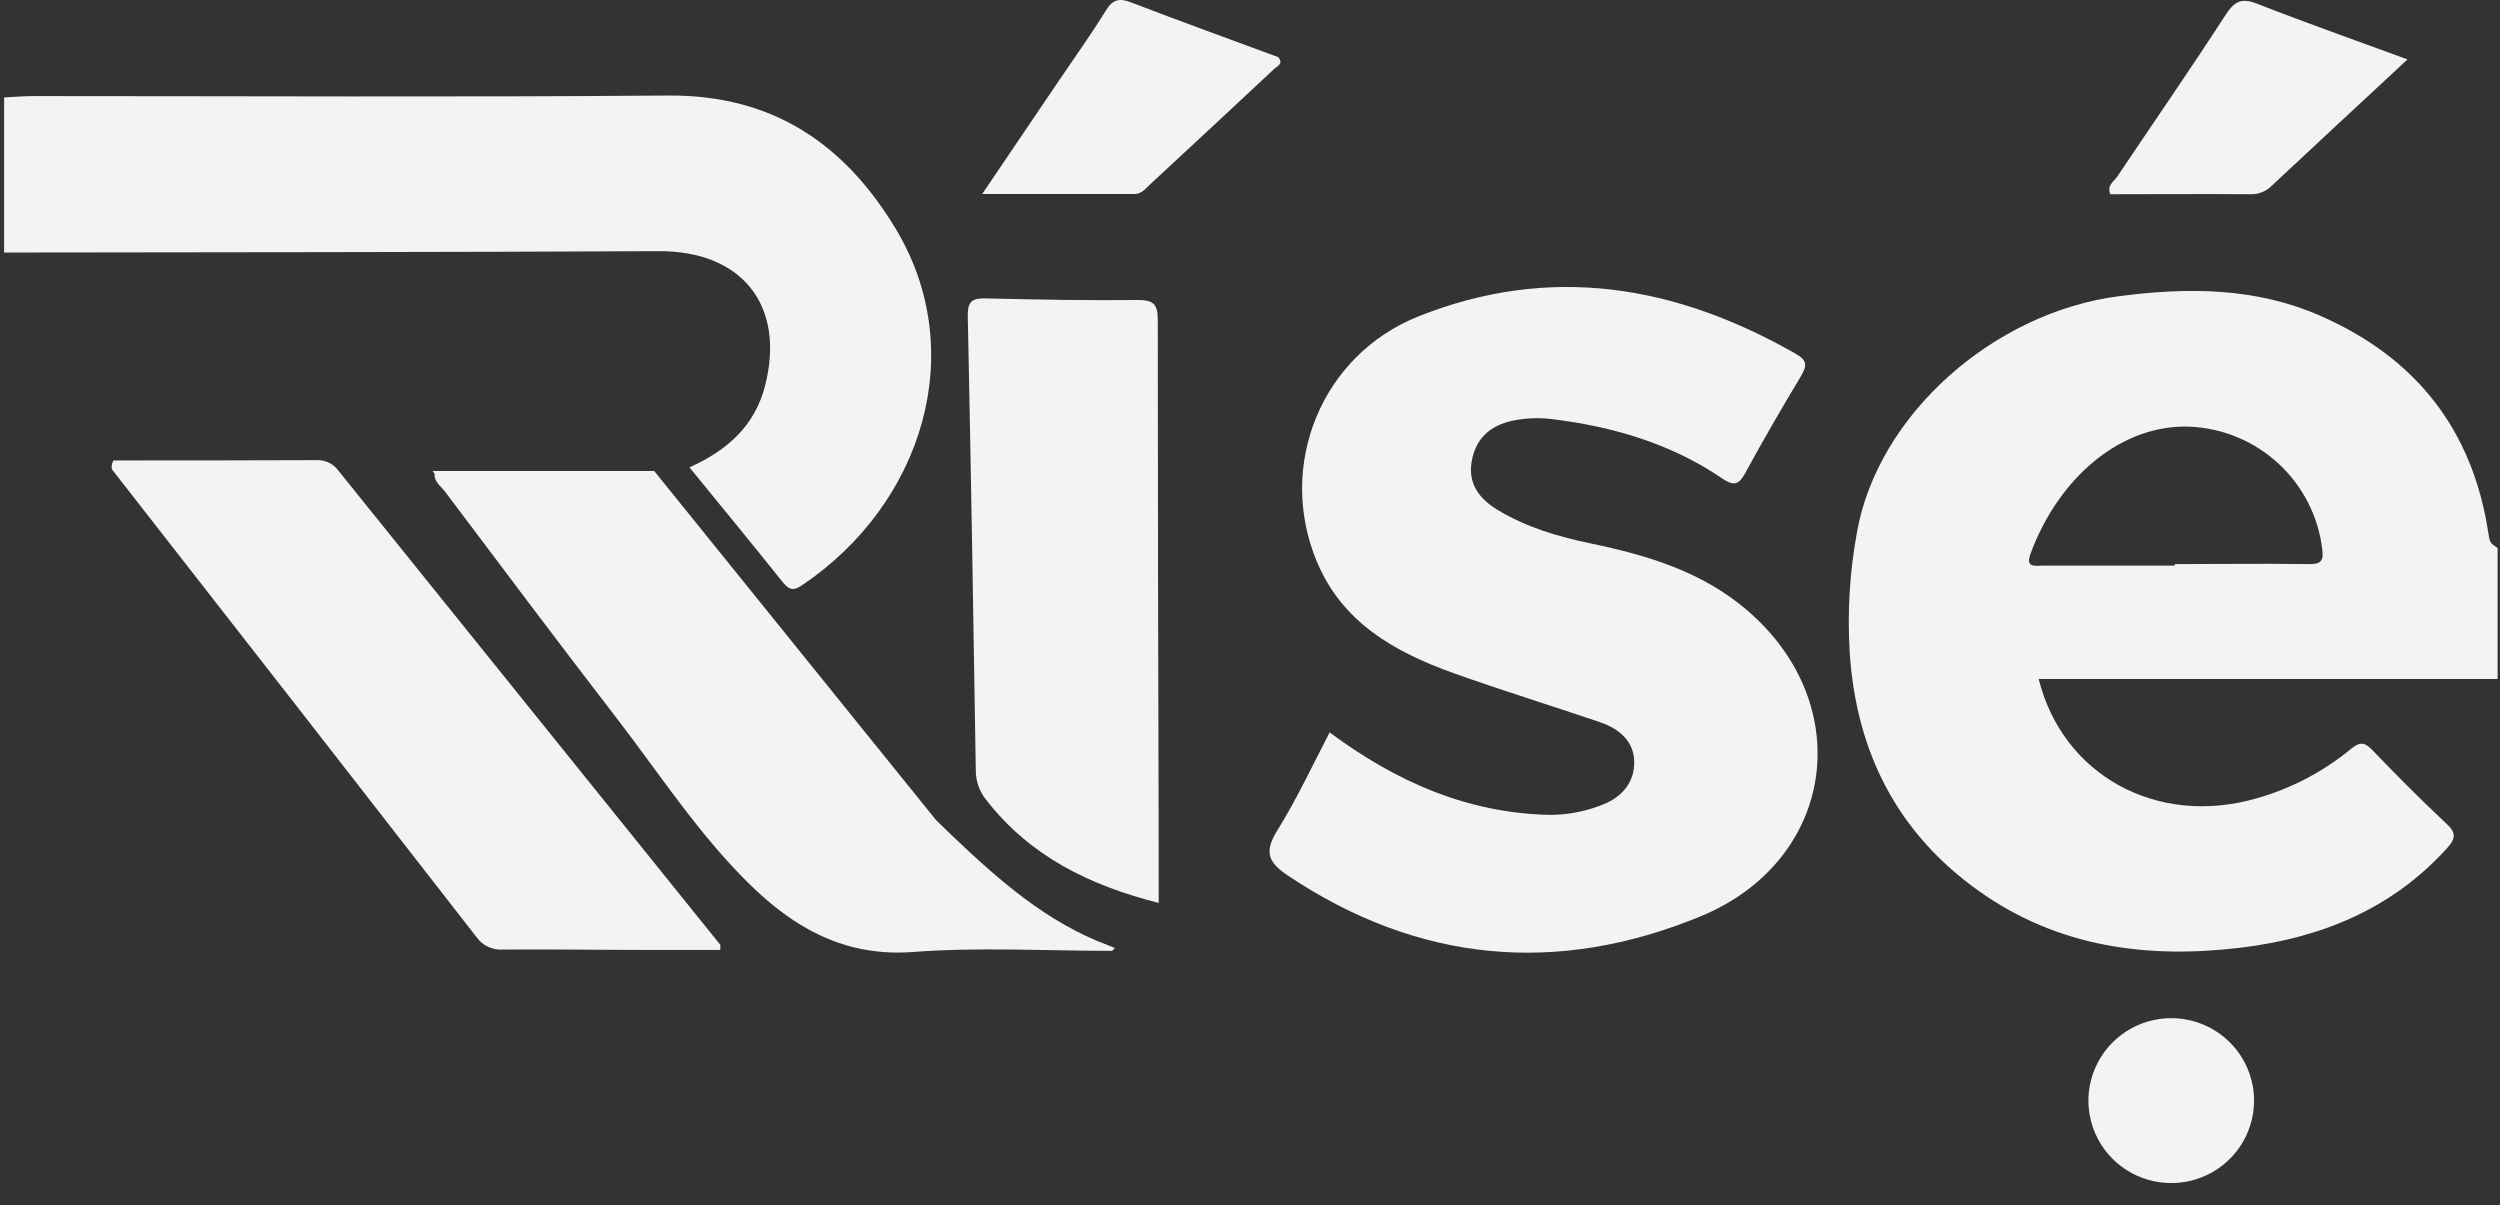
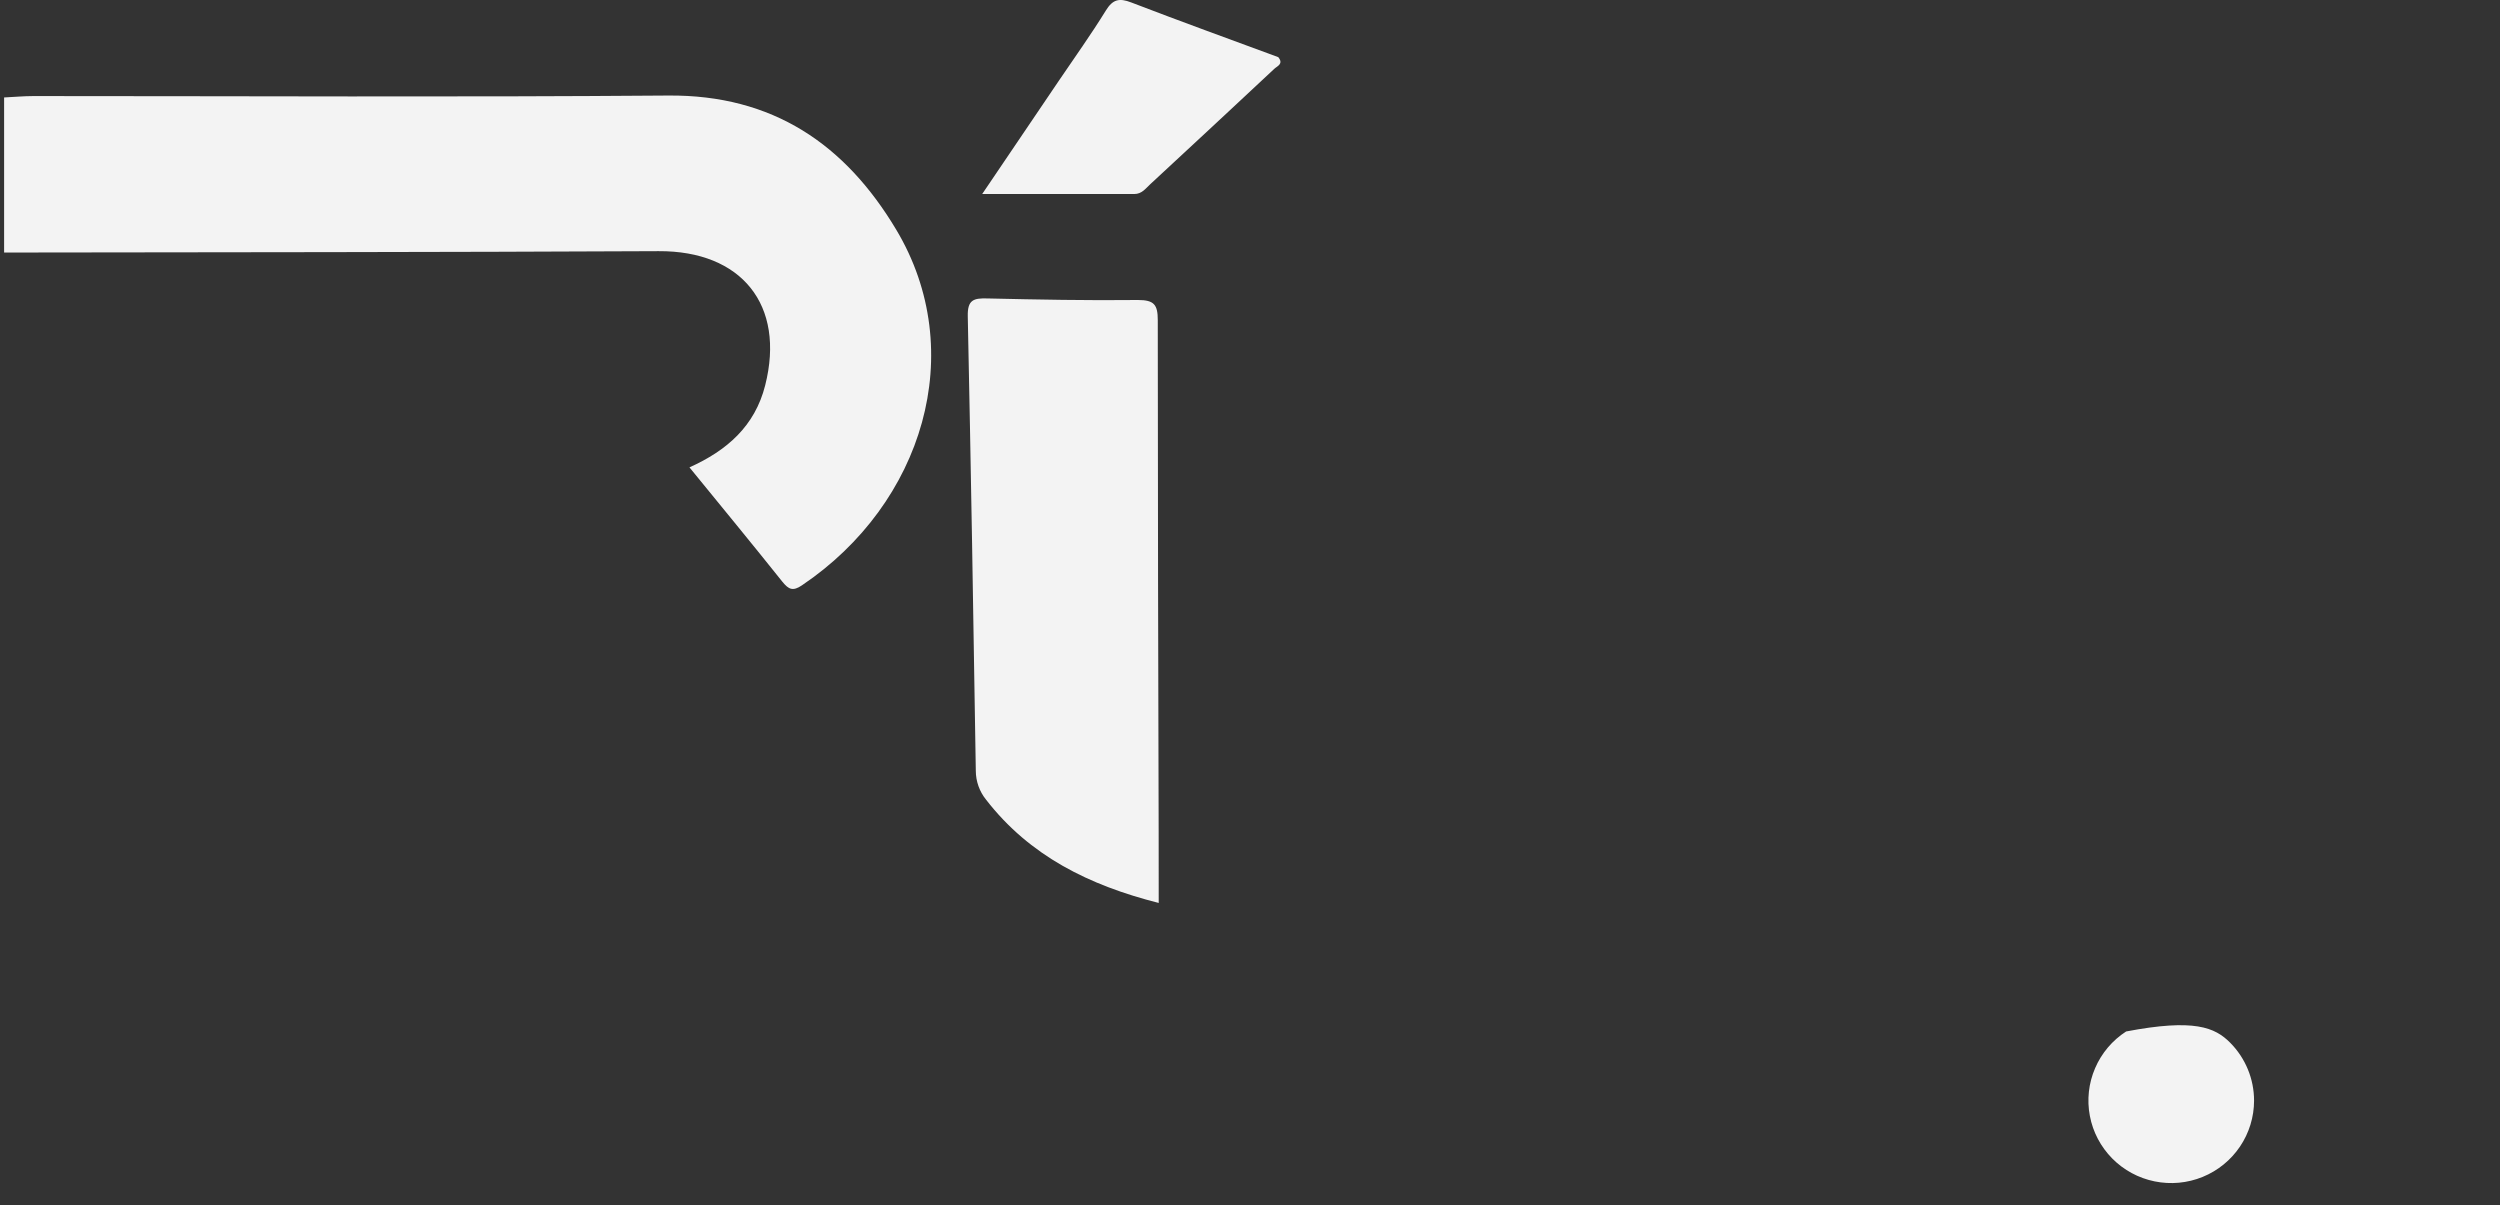
<svg xmlns="http://www.w3.org/2000/svg" width="56" height="27" viewBox="0 0 56 27" fill="none">
  <rect x="0" y="0" width="56" height="27" fill="#333333" stroke="none" />
  <g clip-path="url(#clip0_818_683)">
-     <path d="M55.946 12.277C55.767 12.153 55.772 12.152 55.738 11.933C55.384 9.618 54.109 8.004 51.964 7.069C50.519 6.437 49.007 6.435 47.469 6.634C44.651 6.997 42.062 9.293 41.596 11.922C41.432 12.813 41.378 13.721 41.434 14.625C41.581 16.838 42.492 18.656 44.33 19.961C46.101 21.219 48.103 21.482 50.202 21.227C51.983 21.01 53.569 20.369 54.803 19.011C54.997 18.799 55.038 18.67 54.803 18.453C54.234 17.921 53.683 17.366 53.144 16.805C52.966 16.619 52.859 16.613 52.66 16.777C52.042 17.285 51.327 17.661 50.556 17.881C48.304 18.533 46.198 17.352 45.667 15.21H55.946V12.277ZM51.709 12.636C50.712 12.621 49.713 12.636 48.715 12.636V12.669C47.732 12.669 46.75 12.669 45.775 12.669C45.612 12.669 45.361 12.735 45.482 12.408C46.118 10.681 47.527 9.498 49.056 9.557C49.797 9.591 50.502 9.887 51.045 10.391C51.588 10.895 51.933 11.575 52.019 12.309C52.057 12.578 51.976 12.639 51.709 12.636Z" fill="#F3F3F3" />
    <path d="M0.092 2.183C0.31 2.173 0.529 2.152 0.747 2.152C5.487 2.152 10.229 2.178 14.969 2.14C17.311 2.121 18.932 3.232 20.075 5.144C21.707 7.87 20.685 11.278 17.964 13.111C17.761 13.249 17.667 13.205 17.527 13.033C16.851 12.186 16.161 11.348 15.444 10.469C16.283 10.092 16.909 9.546 17.14 8.632C17.596 6.832 16.611 5.615 14.751 5.626C9.863 5.65 4.978 5.65 0.092 5.657V2.183Z" fill="#F3F3F3" />
-     <path d="M29.784 16.406C31.285 17.521 32.872 18.209 34.695 18.253C35.077 18.256 35.457 18.189 35.815 18.056C36.267 17.902 36.586 17.596 36.606 17.122C36.627 16.631 36.292 16.33 35.842 16.178C34.744 15.804 33.634 15.463 32.543 15.072C31.234 14.601 30.066 13.945 29.494 12.573C28.599 10.417 29.603 7.952 31.775 7.086C34.732 5.908 37.535 6.388 40.229 7.927C40.499 8.081 40.469 8.206 40.338 8.431C39.91 9.143 39.493 9.861 39.097 10.59C38.95 10.861 38.839 10.895 38.576 10.716C37.426 9.935 36.129 9.554 34.756 9.387C34.467 9.352 34.175 9.364 33.89 9.422C33.364 9.531 33.047 9.836 32.963 10.354C32.884 10.848 33.148 11.182 33.548 11.423C34.193 11.812 34.902 12.022 35.636 12.174C36.906 12.439 38.135 12.807 39.144 13.677C41.61 15.798 41.108 19.289 38.079 20.532C34.873 21.849 31.77 21.565 28.852 19.615C28.408 19.319 28.314 19.087 28.605 18.612C29.045 17.909 29.394 17.154 29.784 16.406Z" fill="#F3F3F3" />
-     <path d="M2.539 10.314C4.043 10.314 5.566 10.314 7.089 10.307C7.187 10.303 7.285 10.323 7.372 10.366C7.46 10.41 7.535 10.475 7.59 10.555C10.438 14.093 13.286 17.629 16.134 21.163C16.142 21.173 16.134 21.195 16.134 21.278C15.55 21.278 14.963 21.278 14.376 21.278C13.34 21.278 12.302 21.261 11.27 21.27C11.156 21.279 11.042 21.259 10.938 21.211C10.834 21.163 10.744 21.09 10.678 20.997C7.979 17.526 5.277 14.058 2.569 10.593C2.527 10.539 2.456 10.497 2.539 10.314Z" fill="#F3F3F3" />
    <path d="M25.955 20.226C24.398 19.831 23.064 19.174 22.088 17.913C21.94 17.73 21.859 17.502 21.858 17.267C21.805 13.873 21.749 10.478 21.678 7.084C21.67 6.714 21.81 6.677 22.115 6.685C23.239 6.711 24.365 6.733 25.49 6.72C25.856 6.72 25.934 6.828 25.934 7.173C25.934 11.004 25.944 14.833 25.954 18.663C25.955 19.166 25.955 19.665 25.955 20.226Z" fill="#F3F3F3" />
-     <path d="M53.928 1.331C52.877 2.309 51.881 3.23 50.892 4.156C50.831 4.22 50.756 4.27 50.673 4.304C50.591 4.337 50.502 4.354 50.413 4.351C49.364 4.343 48.314 4.351 47.271 4.351C47.19 4.149 47.35 4.069 47.423 3.96C48.237 2.746 49.071 1.544 49.864 0.317C50.083 -0.014 50.253 -0.042 50.602 0.1C51.676 0.52 52.769 0.904 53.928 1.331Z" fill="#F3F3F3" />
    <path d="M22.001 4.346L23.718 1.809C24.072 1.286 24.44 0.773 24.771 0.236C24.927 -0.017 25.072 -0.048 25.34 0.055C26.437 0.477 27.543 0.877 28.633 1.28C28.76 1.433 28.607 1.482 28.545 1.541C27.619 2.407 26.691 3.27 25.763 4.129C25.66 4.224 25.578 4.346 25.407 4.346C24.309 4.346 23.212 4.346 22.001 4.346Z" fill="#F3F3F3" />
-     <path d="M50.491 24.654C50.491 25.02 50.381 25.379 50.176 25.683C49.971 25.987 49.68 26.224 49.339 26.363C48.998 26.502 48.624 26.537 48.264 26.463C47.903 26.39 47.572 26.211 47.314 25.95C47.056 25.689 46.881 25.358 46.813 24.997C46.744 24.637 46.785 24.265 46.93 23.928C47.074 23.591 47.316 23.305 47.625 23.105C47.934 22.905 48.295 22.802 48.663 22.807C49.15 22.814 49.615 23.012 49.957 23.358C50.299 23.703 50.491 24.169 50.491 24.654Z" fill="#F3F3F3" />
-     <path d="M24.973 21.237L24.912 21.299C23.43 21.299 21.94 21.213 20.466 21.323C20.008 21.362 19.546 21.325 19.1 21.214C18.253 20.997 17.535 20.519 16.872 19.884L16.786 19.802C15.643 18.678 14.773 17.334 13.802 16.073C12.509 14.396 11.239 12.7 9.965 11.008C9.873 10.887 9.722 10.791 9.732 10.607L9.689 10.55H14.654L20.97 18.373C21.093 18.493 21.215 18.611 21.338 18.728C22.377 19.718 23.453 20.665 24.83 21.178C24.88 21.194 24.928 21.216 24.973 21.237Z" fill="#F3F3F3" />
+     <path d="M50.491 24.654C50.491 25.02 50.381 25.379 50.176 25.683C49.971 25.987 49.68 26.224 49.339 26.363C48.998 26.502 48.624 26.537 48.264 26.463C47.903 26.39 47.572 26.211 47.314 25.95C47.056 25.689 46.881 25.358 46.813 24.997C46.744 24.637 46.785 24.265 46.93 23.928C47.074 23.591 47.316 23.305 47.625 23.105C49.15 22.814 49.615 23.012 49.957 23.358C50.299 23.703 50.491 24.169 50.491 24.654Z" fill="#F3F3F3" />
  </g>
  <defs>
    <clipPath id="clip0_818_683">
      <rect width="56" height="26.5" fill="white" />
    </clipPath>
  </defs>
</svg>